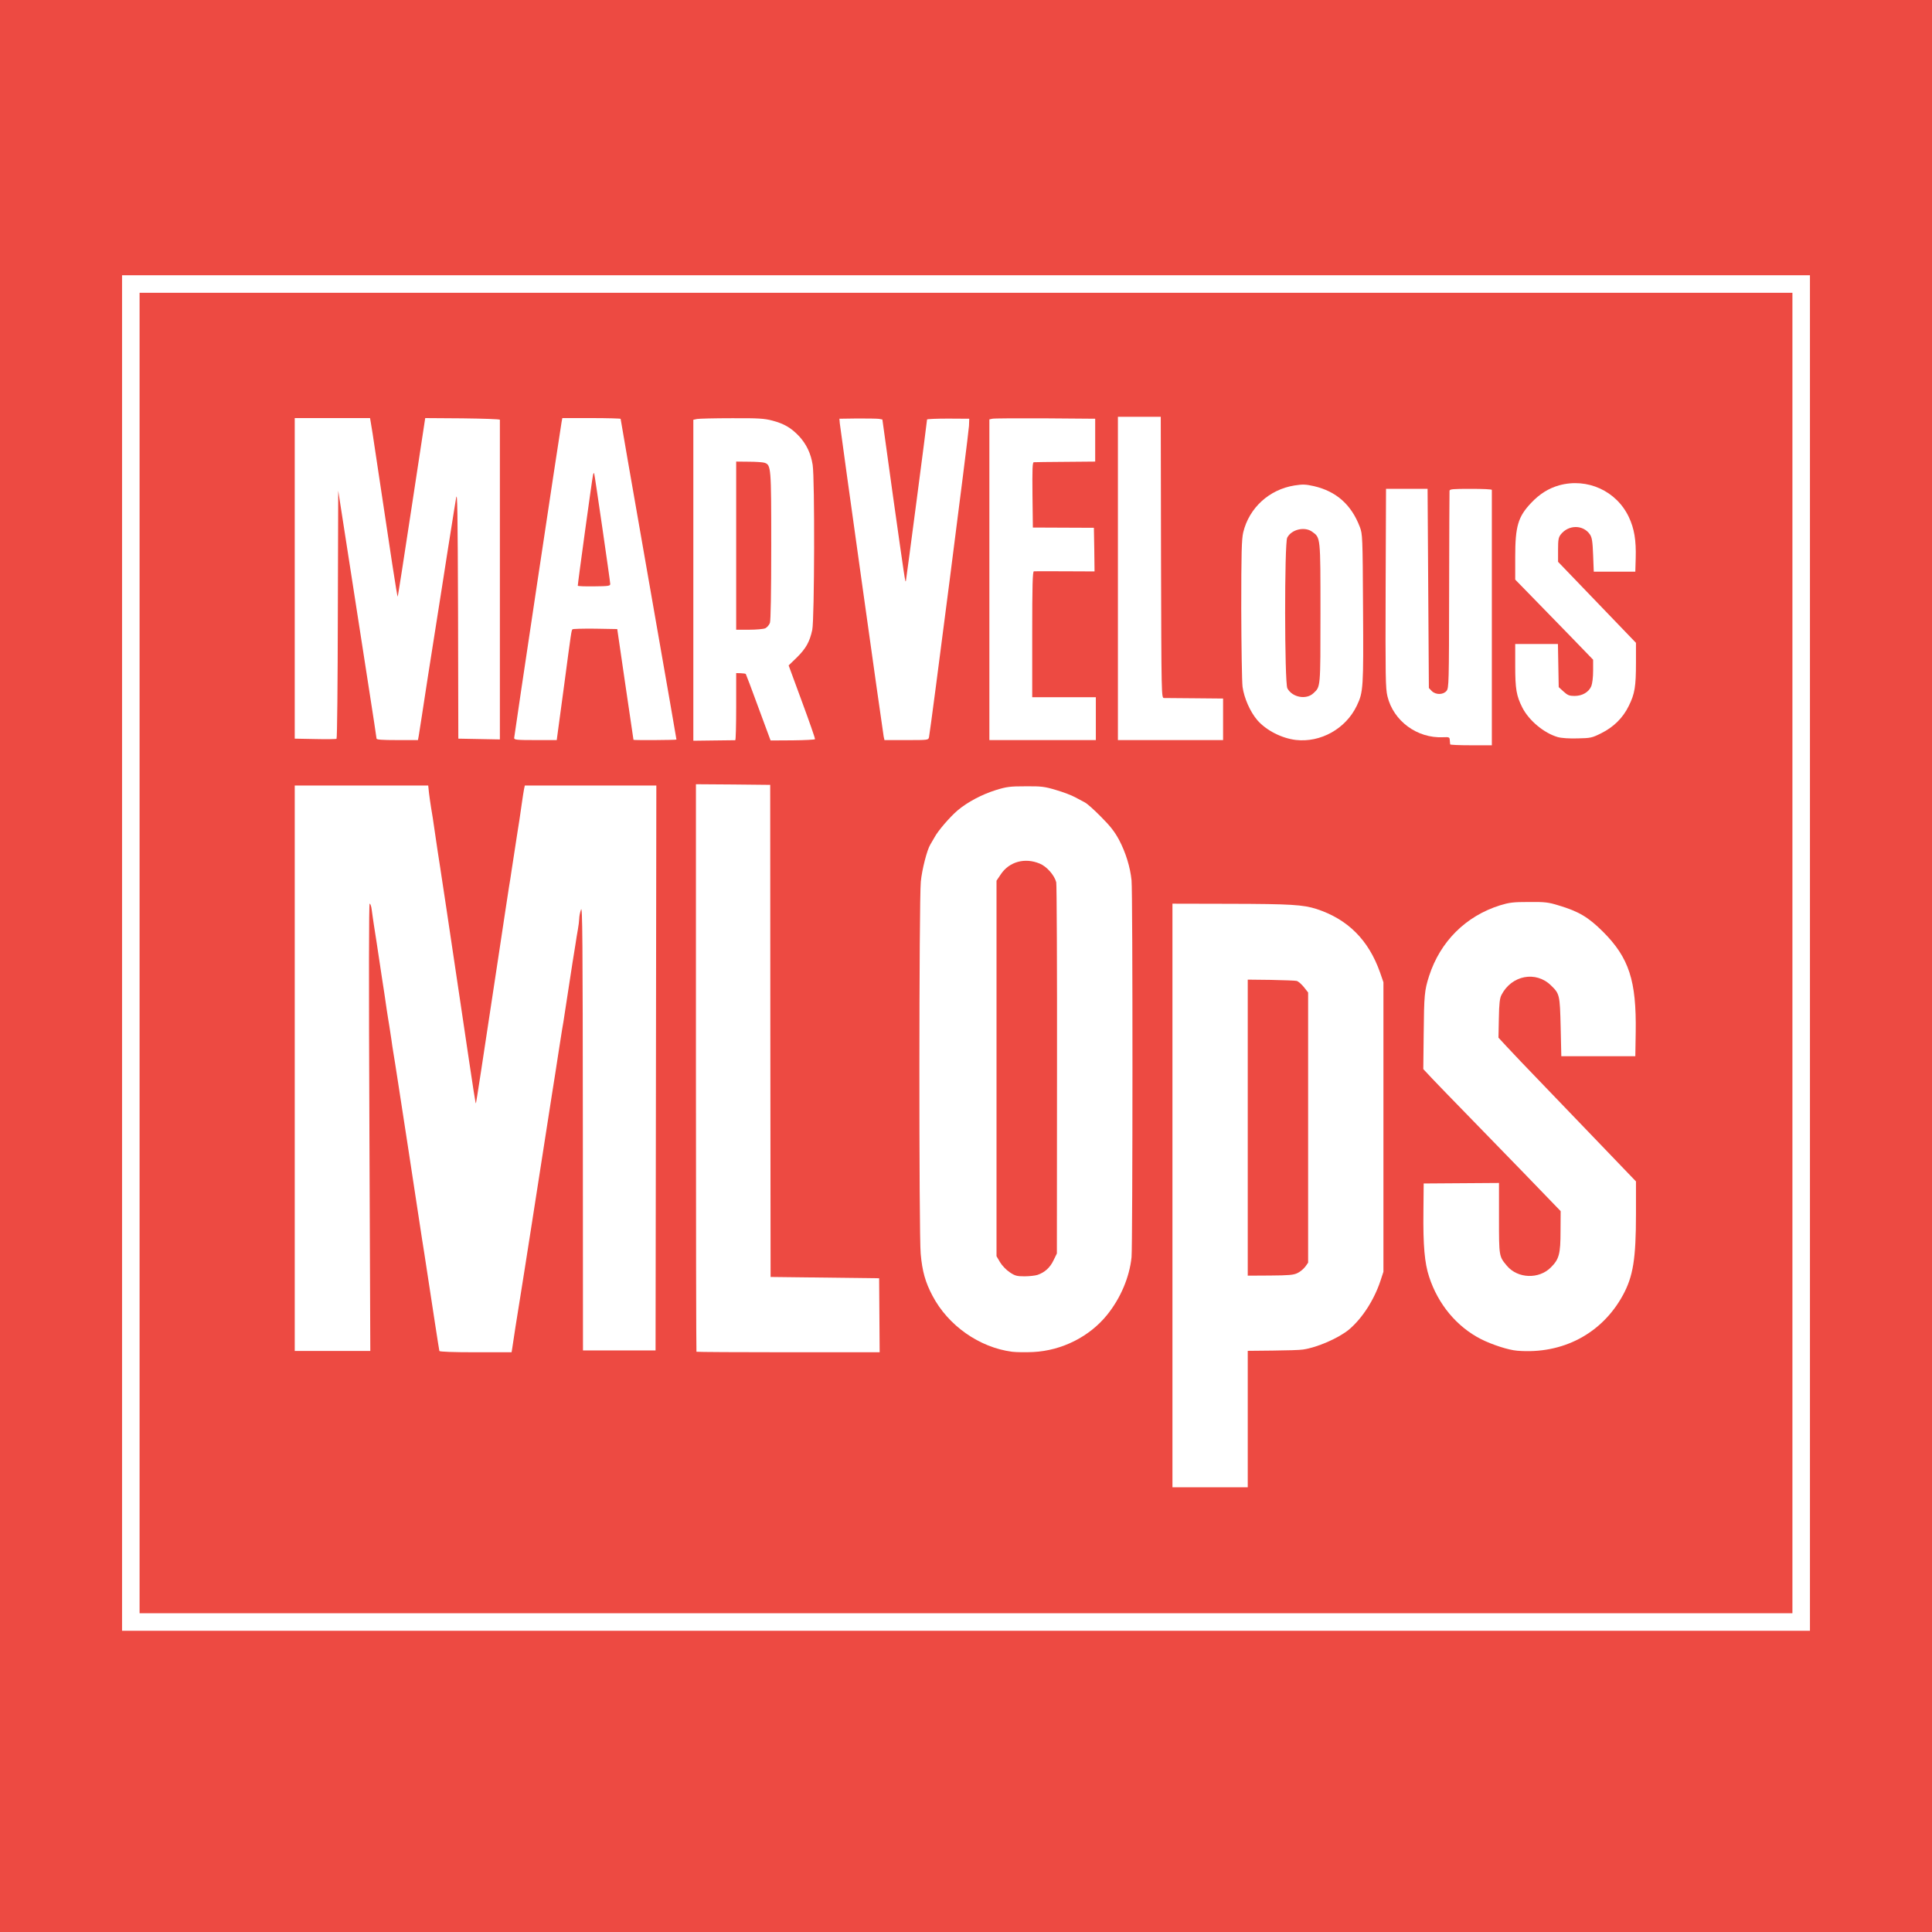
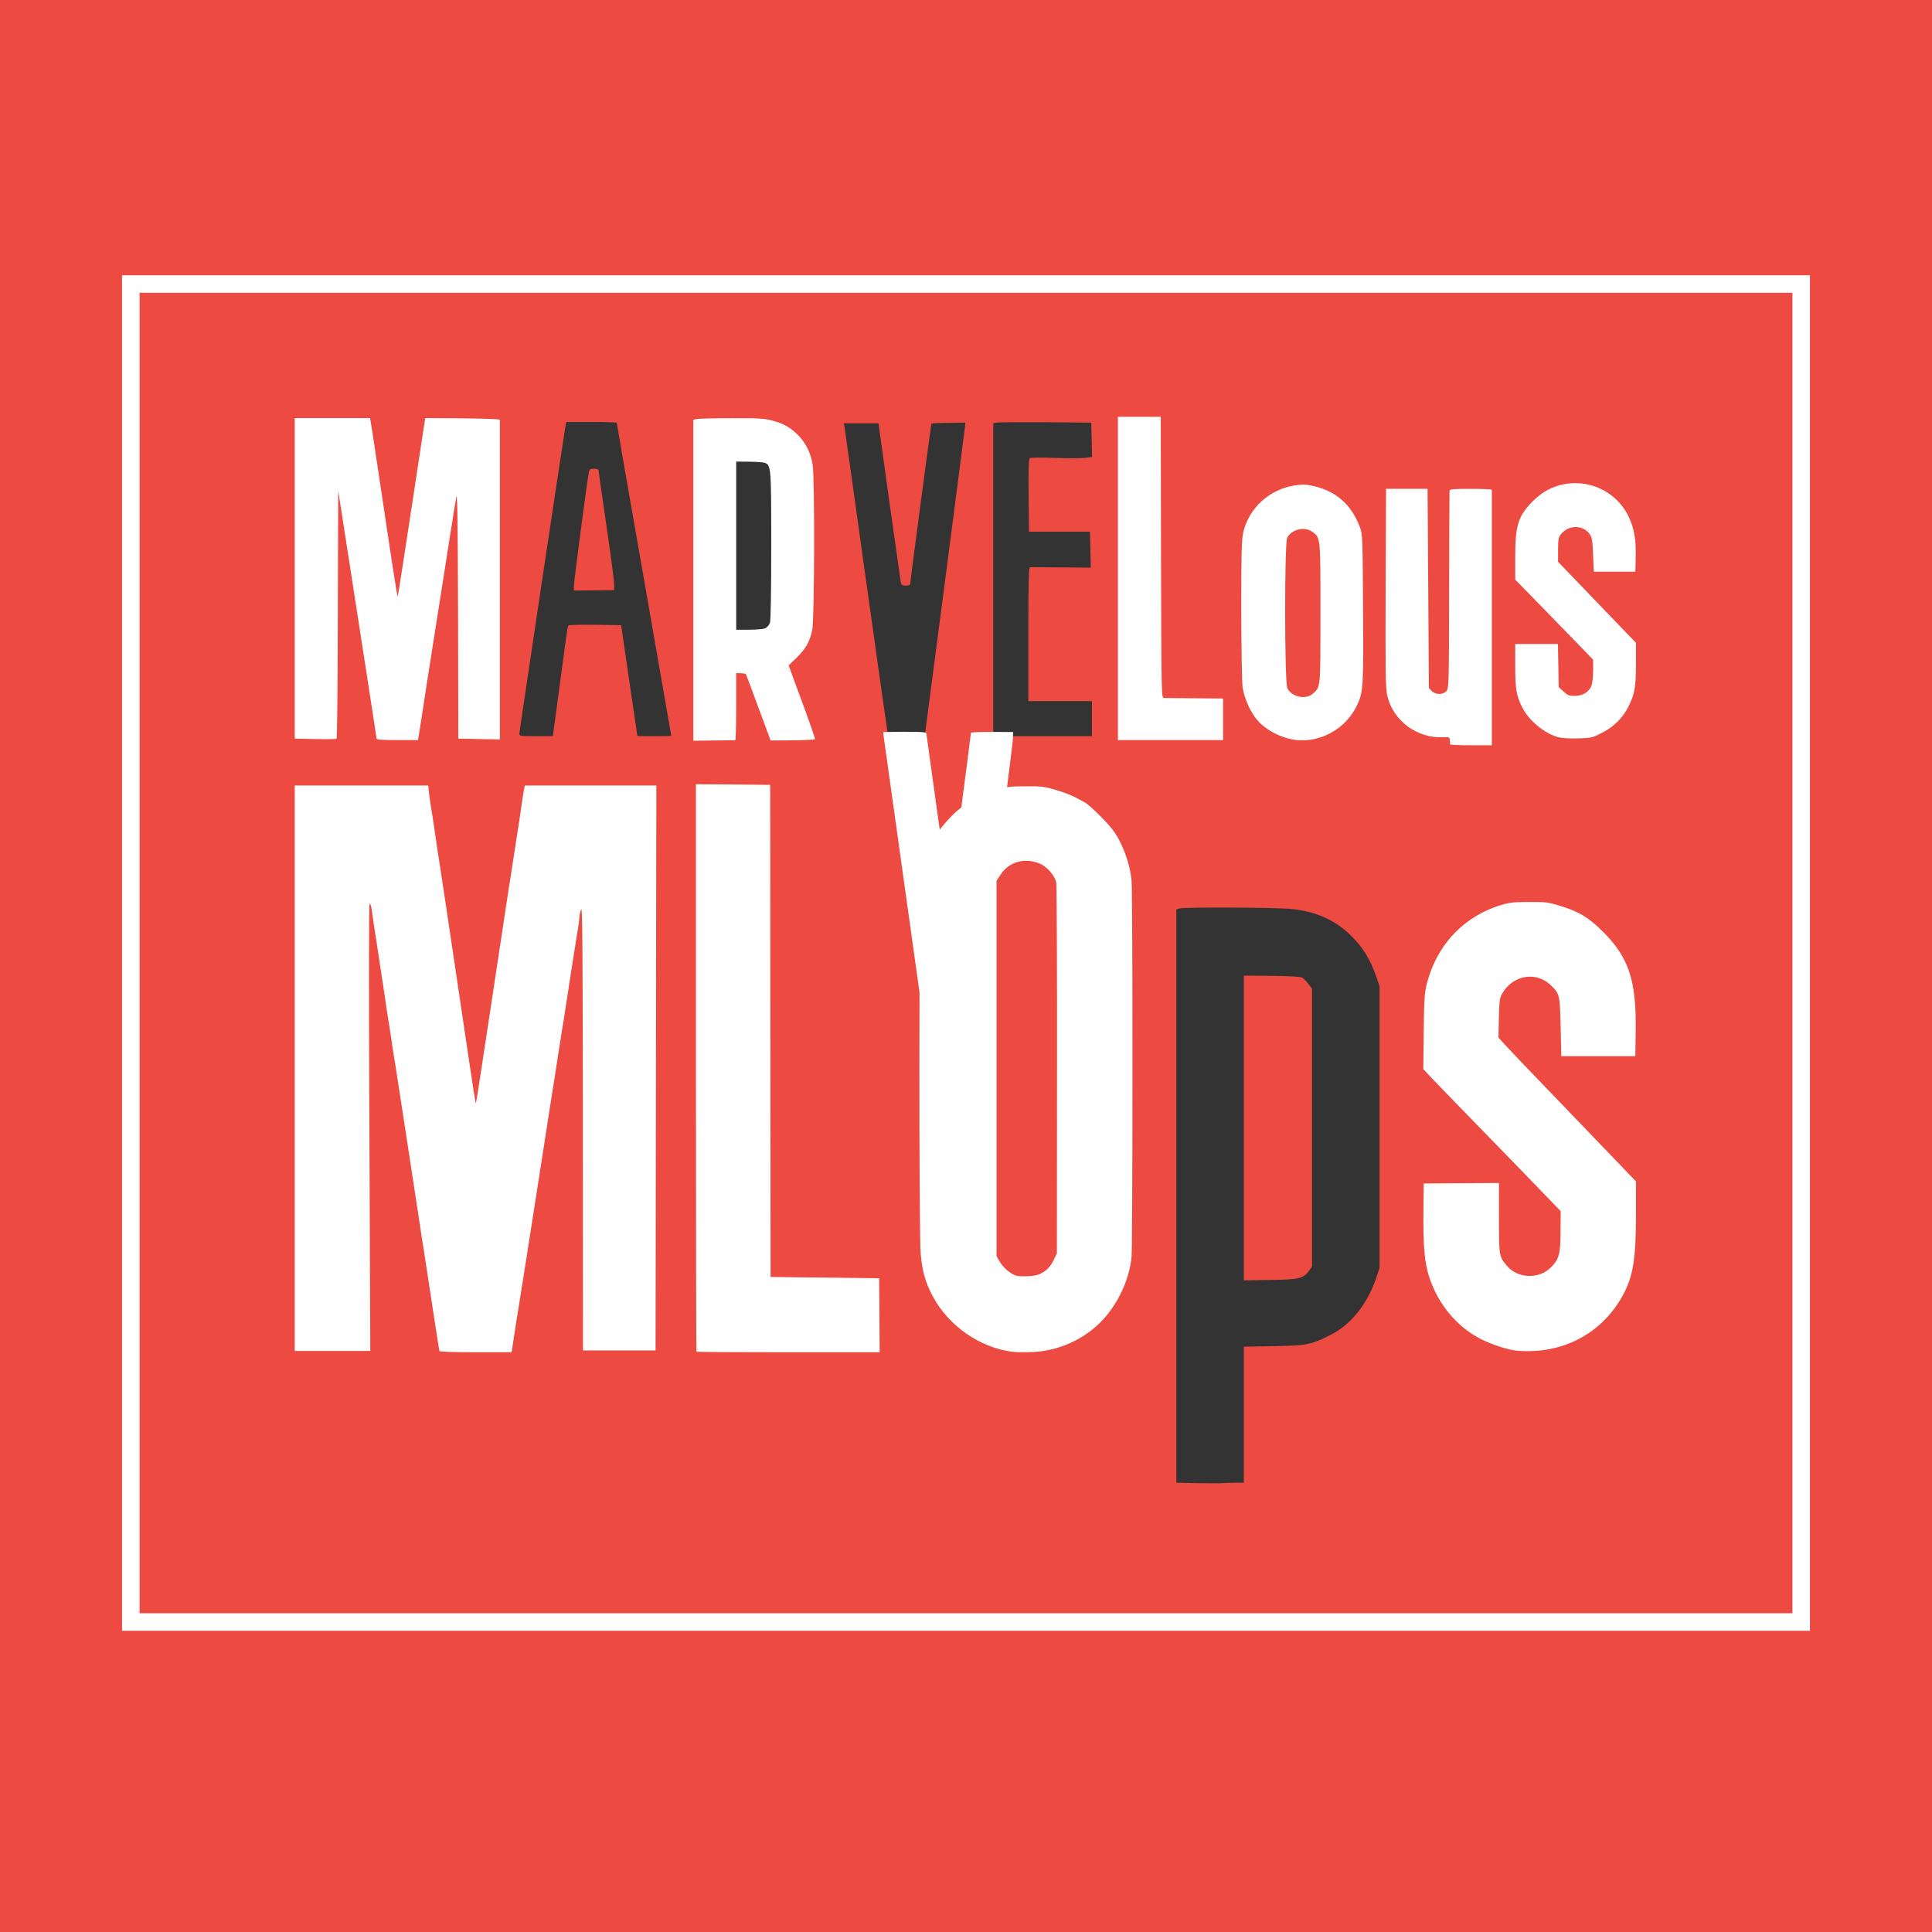
<svg xmlns="http://www.w3.org/2000/svg" version="1.0" width="744px" height="744px" viewBox="0 0 744 744" preserveAspectRatio="xMidYMid meet">
  <rect x="0" y="0" width="744" height="744" fill="#333333" stroke="none" />
  <g fill="#ed4a42">
    <path d="M0 372 l0 -372 372 0 372 0 0 372 0 372 -372 0 -372 0 0 -372z m695.50 -5 l0 -259.50 -323.50 0 -323.50 0 0 259.50 0 259.50 323.50 0 323.50 0 0 -259.50z" />
    <path d="M52.25 367 l0 -255.75 319.75 0 319.75 0 0 255.75 0 255.75 -319.75 0 -319.75 0 0 -255.75z m423.15 204 l3.60 0 0 -26.20 0 -26.20 11.65 -0.20 c12.80 -0.25 14.20 -0.55 21.85 -4.40 7.85 -3.95 14.20 -12 17.60 -22.25 l1.15 -3.50 0 -54.25 0 -54.25 -1.30 -3.75 c-2.25 -6.45 -4.85 -10.75 -9.20 -15.20 -6.30 -6.45 -13.95 -9.90 -24 -10.80 -6.05 -0.55 -39.70 -0.70 -42.20 -0.20 l-1.55 0.35 0 110.40 0 110.45 8.40 0.15 c4.60 0.05 8.80 0.10 9.35 0 0.55 -0.05 2.65 -0.15 4.65 -0.15z m-70.15 -53.35 c13.70 -4.30 23.05 -13.65 27.65 -27.70 l1.35 -4.20 0 -74.25 0 -74.25 -1.35 -4.15 c-2.40 -7.30 -5.10 -11.75 -10.40 -17.05 -2.60 -2.65 -5.75 -5.30 -7 -5.95 -1.25 -0.65 -3.05 -1.60 -4 -2.10 -0.95 -0.55 -3.75 -1.55 -6.25 -2.30 -6.50 -2 -13.60 -1.95 -20.25 0.05 -5.30 1.65 -10.85 4.60 -14.70 7.80 -3 2.55 -7.65 7.95 -8.95 10.45 -0.55 0.95 -1.25 2.20 -1.60 2.75 -0.35 0.55 -1.20 3 -1.95 5.45 -2.05 6.70 -2.25 13.85 -2.25 80.05 0 63.10 0.20 72.25 2 78 3.15 10.30 10.90 19.65 20.15 24.30 9.70 4.95 18.55 5.95 27.55 3.10z m-209.55 0.25 c0.15 -0.65 0.70 -4.30 1.30 -8.15 0.55 -3.85 1.40 -9 1.80 -11.50 0.40 -2.45 1.20 -7.40 1.75 -11 0.55 -3.55 1.20 -7.75 1.45 -9.25 0.25 -1.50 0.90 -5.65 1.45 -9.25 1.10 -7.20 5.25 -33.75 7.55 -48.50 0.85 -5.20 1.95 -12.40 2.50 -16 0.55 -3.55 1.20 -7.75 1.45 -9.25 0.30 -1.50 0.75 -4.45 1.05 -6.50 0.30 -2.05 0.75 -5 1 -6.50 0.25 -1.50 0.70 -4.45 1 -6.50 0.30 -2.05 0.75 -5 1 -6.50 0.65 -3.90 1.40 -8.65 2 -13 0.30 -2.05 0.80 -4.95 1.05 -6.35 0.50 -2.60 0.55 -2.65 2.25 -2.65 l1.70 0 0 85.75 0 85.75 12.50 0 12.50 0 0 -107.25 0 -107.25 -23.70 0 -23.70 0 -0.30 1.40 c-0.15 0.75 -0.50 3.05 -0.80 5.10 -0.30 2.05 -0.75 5.15 -1 6.90 -0.30 1.70 -0.70 4.55 -1 6.35 -0.25 1.80 -0.70 4.70 -1 6.50 -0.25 1.80 -0.70 4.70 -1 6.50 -0.25 1.80 -0.70 4.65 -1 6.40 -0.25 1.70 -2.10 13.55 -4 26.35 -1.95 12.80 -4.65 30.60 -6 39.60 -1.40 8.95 -2.50 16.55 -2.50 16.85 0 0.30 -0.75 0.55 -1.70 0.55 l-1.65 0 -0.60 -3.60 c-0.30 -2 -2.70 -18.05 -5.30 -35.65 -5.40 -36.30 -6.40 -42.95 -7.75 -51.75 -0.55 -3.45 -1.45 -9.40 -2 -13.25 -0.55 -3.85 -1.20 -8.25 -1.50 -9.75 -0.25 -1.50 -0.60 -4.05 -0.80 -5.60 l-0.30 -2.90 -24.20 0 -24.20 0 0 107.25 0 107.25 13.05 0 13.05 0 -0.35 -86 -0.40 -86 2 0 2 0 0.30 2.40 c0.15 1.30 0.55 3.80 0.80 5.60 0.80 5.15 1.50 9.50 2 13 0.25 1.80 0.75 4.95 1.05 7 0.75 4.85 1.40 8.95 1.95 13 0.30 1.80 0.70 4.60 1 6.25 0.25 1.65 0.60 4 0.80 5.25 0.15 1.25 0.50 3.50 0.75 5 0.30 1.50 2.75 17.60 5.55 35.75 2.75 18.15 5.20 34.25 5.45 35.75 0.25 1.50 0.65 4.35 0.95 6.25 0.30 1.95 1 6.20 1.50 9.50 0.50 3.30 1.65 10.90 2.60 16.90 l1.65 10.85 12.40 0 12.40 0 0.20 -1.10z m141.30 -11.65 l0 -12.75 -20.85 -0.10 -20.90 -0.15 -0.15 -94.85 -0.10 -94.90 -12.75 0 -12.75 0 0 107.75 0 107.75 33.75 0 33.75 0 0 -12.75z m262 10.90 c10.55 -3.10 19.10 -10.05 24.50 -19.95 3.85 -7.05 5 -14 5 -29.75 l0 -11 -12.10 -12.60 c-6.70 -6.95 -17.20 -17.90 -23.40 -24.35 -6.25 -6.45 -12.75 -13.30 -14.50 -15.20 l-3.15 -3.45 0.25 -8.80 c0.30 -9.55 0.50 -10.40 3.45 -13.75 2.05 -2.35 6.05 -3.80 10.35 -3.75 4 0 7.05 1.15 9.40 3.45 3.30 3.20 3.40 3.60 3.60 15.85 l0.15 11.05 10.50 0.20 c5.75 0.05 11.60 0.05 12.95 0 l2.50 -0.20 0 -7.90 c0 -18.30 -3 -27 -12.70 -36.70 -5.70 -5.65 -9.30 -7.80 -17.15 -10.15 -6.15 -1.85 -13.55 -1.85 -19.55 0.05 -13.05 4 -22.50 13.35 -27.35 27.10 -1.40 3.95 -1.40 4 -1.60 18.70 l-0.20 14.75 12.35 12.75 c6.85 7 18.65 19.20 26.30 27.05 l13.90 14.35 -0.05 9.15 c0 10.50 -0.45 12.20 -3.70 15.50 -2.60 2.65 -5.80 3.65 -10.70 3.35 -4.35 -0.25 -7.20 -1.45 -9.25 -3.95 -3 -3.50 -3 -3.60 -3.20 -18.05 l-0.20 -13.35 -1.60 -0.30 c-2.05 -0.40 -23.10 -0.10 -23.55 0.35 -0.40 0.40 -0.45 23.05 0 26.20 0.20 1.35 0.90 4.20 1.60 6.40 4.30 13.30 13.75 22.65 27.40 27 6.45 2.05 12.65 2.05 19.75 -0.05z m-26 -279.65 l0 -48 -6.45 0 -6.40 0 -0.35 1.55 c-0.15 0.85 -0.30 18.15 -0.30 38.45 0 42.90 0.50 39.25 -5.20 39.25 -2.75 0 -3.45 -0.20 -4.40 -1.15 l-1.15 -1.15 -0.15 -38.20 c-0.10 -35.85 -0.15 -38.25 -1 -38.30 -1.55 -0.10 -8.30 -0.10 -10.45 -0.05 l-2.15 0.10 0 36.90 c0 34.60 0.05 37.10 0.95 40.25 1.50 5.40 4.80 9.55 10.05 12.70 2.85 1.70 5.50 2.35 9.75 2.35 l4 0.05 0.15 1.65 0.15 1.60 6.50 0 6.45 0 0 -48z m-413.25 44.40 c0.15 -0.90 1.75 -11.10 3.50 -22.65 1.80 -11.55 4.30 -27.40 5.55 -35.25 2 -12.70 3.65 -23.25 5.25 -33.60 l0.55 -3.40 1.70 0 1.70 0 0 48 0 48 6.50 0 6.50 0 0 -60.25 0 -60.25 -12.90 0 -12.85 0 -5.25 34.50 -5.20 34.50 -1.60 0 c-1.90 0 -1.60 1.15 -3.65 -12.75 -0.85 -5.50 -2.10 -13.70 -2.75 -18.25 -0.70 -4.55 -2.15 -14.45 -3.30 -22 -1.10 -7.55 -2.15 -14.25 -2.30 -14.85 l-0.20 -1.15 -13 0 -13 0 0 60.25 0 60.25 6.75 0 6.75 0 0 -47.75 0 -47.75 1.65 0 1.60 0 4.45 28.65 c2.45 15.70 5.75 37.05 7.35 47.35 1.60 10.30 2.95 19.05 2.95 19.40 0 0.45 1.65 0.60 6.50 0.60 l6.45 0 0.30 -1.60z m53.70 -2.50 c0.30 -2.30 1.35 -10.10 2.35 -17.40 2.70 -20.35 2.75 -20.70 3.15 -21.15 0.20 -0.20 4.85 -0.30 10.30 -0.25 l9.95 0.15 3.10 21.25 c1.75 11.70 3.15 21.30 3.15 21.40 0.05 0.15 13.05 0.15 13.05 -0.05 0 -0.10 -4.60 -26.40 -10 -57.35 -7.25 -41.30 -11 -62.95 -11 -63.20 0 -0.15 -4.40 -0.30 -9.75 -0.30 l-9.70 0 -0.30 1.65 c-0.85 4.90 -17.75 117.55 -17.75 118.40 0 0.90 0.40 0.95 6.45 0.95 l6.45 0 0.55 -4.10z m68.55 -8.90 l0 -13 2.90 0 c1.55 0 3.10 0.20 3.40 0.40 0.30 0.20 2.65 6.05 5.20 13 l4.65 12.60 6.65 0 c3.70 0 6.70 -0.10 6.70 -0.20 0 -0.15 -2.15 -6.05 -4.75 -13.20 -2.60 -7.10 -4.75 -13.45 -4.75 -14.05 0 -0.65 1.20 -2.25 3.20 -4.20 6.70 -6.55 6.80 -7.15 6.80 -41.10 0 -16.40 -0.20 -28.30 -0.55 -30.25 -0.70 -4.40 -2.40 -7.95 -5.25 -11.05 -5.20 -5.50 -9.85 -6.95 -22.75 -6.95 -4.85 0 -10.20 0.15 -11.90 0.30 l-3.05 0.35 0 60.15 0 60.20 6.75 0 6.75 0 0 -13z m74.25 11.90 c0.20 -1.10 15.15 -115.90 15.40 -118.40 l0.10 -1.25 -6.40 0.10 c-3.55 0 -6.50 0.15 -6.65 0.25 -0.15 0.20 -8.20 60.80 -8.20 61.95 0 0.25 -0.75 0.45 -1.70 0.45 -1.50 0 -1.70 -0.15 -1.95 -1.60 -0.15 -0.90 -2.15 -15 -4.45 -31.25 l-4.10 -29.65 -6.70 0 -6.65 0 0.30 1.65 c0.15 0.85 3.85 27.35 8.25 58.85 4.40 31.50 8.15 57.85 8.30 58.65 l0.30 1.35 6.95 0 c6.80 0 6.95 0 7.20 -1.10z m64.25 -5.65 l0 -6.75 -12.25 0 -12.25 0 0 -25.75 c0 -20.25 0.15 -25.75 0.65 -25.80 0.30 -0.05 5.75 0 12 0.05 l11.40 0.10 -0.15 -6.90 -0.15 -6.95 -11.75 0 -11.75 0 -0.15 -13.95 c-0.10 -10.85 0.05 -14.05 0.50 -14.40 0.35 -0.20 4.80 -0.25 9.90 -0.05 5.10 0.15 10.35 0.15 11.65 -0.05 l2.40 -0.35 -0.15 -6.60 -0.15 -6.60 -17.75 -0.15 c-9.75 -0.05 -18.25 0 -18.85 0.15 l-1.15 0.25 0 60.25 0 60.25 19 0 19 0 0 -6.75z m49 0.25 l0 -6.50 -11.85 -0.10 -11.90 -0.15 -0.15 -54.10 -0.10 -54.15 -6.75 0 -6.75 0 0 60.75 0 60.75 18.75 0 18.75 0 0 -6.50z m37.20 5.50 c6.80 -2.30 11.45 -6.35 14.30 -12.25 2.50 -5.25 2.60 -6.80 2.40 -36 -0.20 -26.15 -0.20 -27.10 -1.25 -29.85 -1.60 -4.25 -3.40 -7 -6.35 -9.80 -3.15 -3 -6.50 -4.80 -10.85 -5.80 -2.80 -0.65 -3.65 -0.65 -6.65 0 -8.80 1.85 -15.95 8.85 -18.05 17.75 -0.60 2.65 -0.75 7.60 -0.75 27.95 0.05 13.60 0.25 26.45 0.50 28.50 0.95 7.20 5.80 14.60 11.55 17.50 6.05 3.10 10.35 3.65 15.15 2z m108.45 -1.65 c4.70 -2.35 8.35 -5.95 10.60 -10.55 2.20 -4.50 2.75 -7.45 2.75 -15.10 l0 -6.15 -15 -15.60 -15 -15.60 0 -6.20 0 -6.25 1.65 -1.65 c4.05 -4.05 11.80 -3.25 14 1.40 0.65 1.30 0.85 3.15 0.85 7.55 l0 5.80 6.75 0 6.75 0 0 -3.85 c0 -5.75 -0.85 -9.95 -2.75 -14.05 -3.05 -6.50 -9.25 -11.25 -16.45 -12.70 -5.85 -1.15 -13.10 1.80 -18.40 7.45 -4.65 5 -5.90 9.10 -5.90 19.10 l0 7.25 6.15 6.30 c3.35 3.45 10.10 10.35 15 15.40 l8.85 9.15 0 5.75 c0 9.25 -1.50 11.20 -8.65 11.20 -3.70 0 -3.95 -0.05 -5.75 -1.70 l-1.85 -1.70 -0.15 -8.30 -0.15 -8.30 -6.75 0 -6.70 0 0 6.90 c0 7.35 0.55 10.25 2.75 14.60 2.55 5 8.40 9.85 13.65 11.35 1.35 0.35 4 0.55 6.20 0.50 3.25 -0.15 4.45 -0.50 7.55 -2z" />
    <path d="M479 434.40 l0 -58.70 10.70 0.10 c6.30 0.05 11.10 0.30 11.65 0.65 0.55 0.25 1.65 1.35 2.45 2.40 l1.45 1.90 0 53.50 0 53.50 -1.10 1.55 c-2.20 3.05 -3.75 3.45 -15 3.60 l-10.15 0.15 0 -58.65z" />
    <path d="M387.35 491.45 c-1.35 -0.90 -2.95 -2.55 -3.75 -3.90 l-1.35 -2.30 0 -73.80 0 -73.80 1.75 -2.60 c2.55 -3.75 5.40 -5.05 11.05 -5.05 5.70 0 8.60 1.15 11.10 4.45 1.35 1.75 1.90 3.10 2.25 5.30 0.25 1.65 0.35 34.45 0.30 73.65 l-0.10 70.65 -1.35 2.75 c-2.35 4.75 -5.30 6.20 -12.75 6.20 -4.55 0 -4.95 -0.10 -7.15 -1.55z" />
    <path d="M221 225.60 c0 -1.60 5.15 -40.90 5.80 -43.95 0.20 -0.95 0.55 -1.15 1.95 -1.15 1.10 0 1.75 0.25 1.75 0.65 0 0.35 1.35 9.80 3 21 1.65 11.25 3 21.45 3 22.75 l0 2.35 -7.75 0.10 -7.75 0.05 0 -1.80z" />
-     <path d="M282 210 l0 -34 5.65 0.05 c3.05 0 6.45 0.25 7.50 0.50 3.40 0.90 3.35 0.20 3.35 33.60 0 19.45 -0.20 30.20 -0.50 31.20 -0.80 2.25 -2.30 2.65 -9.50 2.65 l-6.50 0 0 -34z" />
    <path d="M496.65 269.05 c-3.25 -2.05 -3.15 -1 -3.15 -33.05 0 -31.65 -0.05 -30.85 2.85 -32.80 2.10 -1.40 8.55 -1.35 10.50 0.10 3.25 2.35 3.15 1.50 3.15 32.85 0 30.75 0.10 29.70 -2.75 32.35 -1.15 1.05 -1.90 1.25 -5.15 1.40 -3.15 0.10 -4.15 -0.05 -5.45 -0.85z" />
  </g>
  <g fill="#ffffff">
    <path d="M47 367 l0 -261 325 0 325 0 0 261 0 261 -325 0 -325 0 0 -261z m643.25 0 l0 -254.25 -318.25 0 -318.25 0 0 254.25 0 254.25 318.25 0 318.25 0 0 -254.25z" />
-     <path d="M451.50 460.40 l0 -112.40 22.15 0.05 c23.45 0.05 28.15 0.35 33.35 2 12.05 3.95 20.05 11.95 24.45 24.45 l1.30 3.75 0 55.75 0 55.75 -1.15 3.50 c-2.45 7.35 -6.95 14.35 -12.05 18.70 -3.95 3.30 -12.35 7 -17.80 7.75 -1.10 0.20 -6.35 0.35 -11.60 0.40 l-9.65 0.10 0 26.30 0 26.25 -14.50 0 -14.50 0 0 -112.35z m48.15 29.85 c1.05 -0.50 2.35 -1.60 3 -2.45 l1.10 -1.55 0 -52 0 -52.05 -1.65 -2.10 c-0.95 -1.15 -2.15 -2.20 -2.75 -2.35 -0.60 -0.15 -5.10 -0.30 -10 -0.40 l-8.85 -0.10 0 57 0 57 8.65 -0.05 c7.15 -0.05 9 -0.20 10.50 -0.95z" />
    <path d="M169.20 520.25 c-0.05 -0.25 -0.85 -5.10 -1.70 -10.75 -1.40 -9.15 -2.55 -16.60 -4.05 -26.50 -0.30 -1.80 -0.70 -4.50 -0.95 -6 -0.25 -1.50 -2.70 -17.60 -5.45 -35.75 -2.80 -18.15 -5.25 -34.25 -5.55 -35.75 -0.25 -1.50 -0.60 -3.75 -0.75 -5 -0.20 -1.25 -0.55 -3.60 -0.80 -5.25 -0.30 -1.65 -0.70 -4.45 -1 -6.25 -0.55 -4.05 -1.20 -8.15 -1.95 -13 -0.30 -2.05 -0.80 -5.20 -1.05 -7 -0.50 -3.50 -1.20 -7.85 -2 -13 -0.25 -1.80 -0.65 -4.30 -0.80 -5.60 -0.15 -1.35 -0.50 -2.40 -0.80 -2.40 -0.30 0 -0.35 28.65 -0.10 86.15 l0.35 86.10 -14.55 0 -14.55 0 0 -108.85 0 -108.90 25.70 0 25.70 0 0.30 2.90 c0.20 1.55 0.55 4.10 0.80 5.60 0.30 1.50 0.95 5.90 1.50 9.75 0.55 3.85 1.45 9.80 2 13.25 1.35 8.80 2.35 15.45 7.75 51.75 5.85 39.45 5.90 39.60 6.05 39 0.15 -0.50 2 -12.30 8.70 -56.75 1.90 -12.80 3.75 -24.65 4 -26.40 0.30 -1.70 0.75 -4.55 1 -6.35 0.30 -1.80 0.75 -4.70 1 -6.50 0.30 -1.80 0.75 -4.70 1 -6.50 0.30 -1.80 0.70 -4.65 1 -6.35 0.25 -1.75 0.70 -4.85 1 -6.90 0.30 -2.05 0.65 -4.35 0.80 -5.10 l0.30 -1.40 25.30 0 25.35 0 -0.15 108.75 -0.15 108.80 -13.95 0 -14 0 -0.05 -85.90 c-0.05 -72 -0.15 -85.60 -0.70 -83.90 -0.40 1.10 -0.70 2.70 -0.70 3.60 -0.05 0.90 -0.25 2.70 -0.50 4 -0.25 1.30 -0.70 4.10 -1 6.15 -0.35 2.05 -0.80 5 -1.05 6.50 -0.25 1.50 -0.70 4.45 -1 6.50 -0.30 2.05 -0.75 5 -1 6.50 -0.25 1.50 -0.70 4.45 -1 6.50 -0.30 2.05 -0.75 5 -1.05 6.50 -0.25 1.50 -0.90 5.70 -1.45 9.25 -0.55 3.60 -1.65 10.80 -2.50 16 -2.30 14.75 -6.45 41.30 -7.55 48.50 -0.55 3.60 -1.20 7.75 -1.45 9.25 -0.25 1.50 -0.90 5.70 -1.45 9.25 -0.55 3.60 -1.35 8.55 -1.75 11 -0.40 2.50 -1.20 7.55 -1.80 11.25 -0.55 3.70 -1.10 7.45 -1.25 8.25 l-0.25 1.50 -13.80 0 c-8.85 0 -13.90 -0.20 -14 -0.50z" />
    <path d="M268.20 520.55 c-0.10 -0.10 -0.20 -49.35 -0.20 -109.40 l0 -109.15 14.30 0.10 14.30 0.15 0.05 94.75 0.10 94.75 20.90 0.25 20.90 0.25 0.10 14.25 0.10 14.25 -35.15 0 c-19.35 0 -35.25 -0.10 -35.40 -0.20z" />
    <path d="M389.75 520.55 c-12.60 -1.65 -24.60 -10.05 -30.65 -21.55 -2.75 -5.20 -3.95 -9.40 -4.55 -16.20 -0.70 -7.30 -0.65 -136.40 0.05 -143.30 0.45 -4.65 2.40 -12.25 3.65 -14.25 0.35 -0.55 1.05 -1.80 1.60 -2.75 1.30 -2.50 5.95 -7.90 8.95 -10.45 3.80 -3.20 9.40 -6.15 14.70 -7.80 4.20 -1.30 5.50 -1.45 11.50 -1.45 6.05 -0.05 7.25 0.10 11.75 1.45 2.75 0.80 6 2.05 7.25 2.75 1.25 0.70 2.95 1.60 3.75 2 0.85 0.40 3.65 2.90 6.25 5.55 3.60 3.60 5.25 5.75 6.90 8.80 2.60 4.90 4.35 10.60 4.85 15.65 0.50 4.80 0.45 140.35 0 145.15 -0.80 7.70 -4.20 15.75 -9.45 22.25 -6.75 8.35 -17.40 13.70 -28.35 14.25 -2.85 0.15 -6.55 0.10 -8.20 -0.10z m9.80 -29.60 c2.75 -0.95 4.80 -2.75 6.15 -5.60 l1.30 -2.65 0.05 -70.75 c0.05 -38.90 -0.10 -71.35 -0.30 -72.20 -0.70 -2.70 -3.65 -6.10 -6.40 -7.20 -5.65 -2.35 -11.60 -0.75 -14.85 4 l-1.75 2.60 0 72.30 0 72.30 1.35 2.30 c0.80 1.35 2.40 3 3.75 3.90 2 1.35 2.75 1.55 5.65 1.55 1.85 0 4.10 -0.25 5.05 -0.55z" />
    <path d="M584.25 520.15 c-3.30 -0.25 -9.65 -2.30 -14 -4.50 -9.25 -4.75 -16.45 -13.35 -19.90 -23.95 -1.75 -5.25 -2.35 -12.10 -2.20 -25.20 l0.10 -10.75 14.50 -0.10 14.50 -0.10 0 13.60 c0 14.80 0 14.65 3.05 18.30 4.15 4.95 12.35 5.25 16.95 0.60 3.15 -3.15 3.70 -5.15 3.70 -14 l0.05 -7.65 -14.10 -14.60 c-7.75 -8 -17.95 -18.50 -22.65 -23.30 -4.70 -4.80 -10.25 -10.55 -12.35 -12.75 l-3.80 -4.05 0.15 -13.45 c0.15 -15.10 0.30 -16.85 2.10 -22.45 4.30 -13.25 14.10 -23 27.25 -27.15 3.60 -1.10 5.05 -1.30 11.15 -1.30 6.20 -0.05 7.50 0.10 11.40 1.30 7.85 2.35 11.45 4.50 17.15 10.15 10.05 10.05 12.90 18.85 12.60 38.70 l-0.15 9.25 -14.25 0 -14.25 0 -0.25 -11.25 c-0.30 -12.40 -0.40 -12.80 -3.70 -16 -5.85 -5.75 -15.20 -3.95 -19.10 3.65 -0.65 1.25 -0.90 3.25 -1 9 l-0.15 7.45 3.05 3.30 c1.70 1.85 8.15 8.65 14.40 15.10 6.20 6.45 16.70 17.40 23.40 24.35 l12.10 12.60 0 12.50 c0 17.35 -1.10 24.05 -5 31.25 -8.10 14.90 -23.30 22.90 -40.75 21.45z" />
    <path d="M558.45 286.65 c-0.05 -0.25 -0.10 -0.95 -0.15 -1.60 -0.05 -1.15 -0.20 -1.25 -2.55 -1.15 -10 0.50 -19.15 -6.25 -21.45 -15.75 -0.75 -3.05 -0.80 -7.50 -0.70 -41.65 l0.15 -38.25 8 0 8 0 0.25 38.35 0.25 38.35 1.10 1.15 c1.55 1.55 4.45 1.50 5.70 -0.05 0.90 -1.10 0.95 -2.80 1 -38.75 0.05 -20.65 0.10 -37.90 0.15 -38.30 0.05 -0.65 1.30 -0.75 8.20 -0.75 4.45 0 8.10 0.15 8.10 0.40 0 0.20 0 22.40 0 49.35 l0 49 -8 0 c-4.40 0 -8.05 -0.15 -8.05 -0.35z" />
    <path d="M267 223.45 l0 -61.80 1.40 -0.30 c0.75 -0.15 6.80 -0.30 13.35 -0.30 10.25 -0.05 12.55 0.10 15.60 0.90 4.60 1.20 7.30 2.80 10.35 6 2.85 3.10 4.55 6.65 5.25 11.05 0.85 5.30 0.70 59.45 -0.15 63.55 -1 4.65 -2.45 7.20 -6 10.70 l-3.10 3 5.15 14 c2.85 7.70 5.10 14.15 5 14.40 -0.05 0.20 -3.95 0.40 -8.60 0.45 l-8.50 0.05 -4.70 -12.70 c-2.55 -7 -4.75 -12.80 -4.85 -12.90 -0.10 -0.15 -1 -0.25 -1.95 -0.30 l-1.75 -0.05 0 12.90 c0 7.10 -0.15 12.90 -0.35 12.95 -0.25 0 -3.95 0.05 -8.30 0.10 l-7.85 0.10 0 -61.80z m27.70 18.50 c0.70 -0.35 1.50 -1.25 1.80 -2.10 0.30 -1 0.50 -11.30 0.50 -29.70 0 -30.40 -0.05 -31.10 -2.60 -31.95 -0.60 -0.20 -3.35 -0.40 -6 -0.40 l-4.90 -0.05 0 32.40 0 32.35 5 0 c2.70 0 5.50 -0.25 6.20 -0.55z" />
    <path d="M499 284.95 c-5.45 -0.65 -11.40 -3.70 -14.80 -7.60 -2.75 -3.20 -5.10 -8.50 -5.70 -12.85 -0.25 -2.05 -0.45 -15.55 -0.50 -30 0 -21.70 0.15 -26.80 0.75 -29.45 2.25 -9.45 10 -16.55 19.75 -18.10 3.20 -0.50 4.30 -0.45 7.45 0.25 8.65 2 14.45 7.15 17.70 15.70 1.05 2.75 1.10 3.60 1.25 31.35 0.20 30.80 0.10 32.25 -2.40 37.50 -4.25 8.90 -13.95 14.30 -23.50 13.20z m6.80 -18 c2.75 -2.60 2.70 -1.75 2.70 -30.80 0 -29.65 0.05 -29 -3.15 -31.35 -2.90 -2.15 -8 -0.95 -9.65 2.25 -1.10 2.15 -1.05 55.80 0.05 58 1.85 3.50 7.25 4.55 10.05 1.90z" />
    <path d="M121.40 284.60 l-7.90 -0.15 0 -61.70 0 -61.75 14.50 0 14.50 0 0.20 1.15 c0.15 0.60 1.20 7.30 2.30 14.85 5.50 36.85 7.90 52.60 8.15 52.80 0.05 0.10 2.50 -15.35 5.35 -34.30 l5.25 -34.50 14.35 0.10 c7.95 0.10 14.40 0.30 14.40 0.55 0 0.20 0 27.95 0 61.75 l0 61.35 -8 -0.15 -8 -0.15 -0.10 -48.10 c-0.15 -39.55 -0.25 -47.50 -0.75 -44.60 -0.35 1.95 -1.15 7.10 -1.85 11.50 -0.70 4.40 -2.30 14.40 -3.50 22.25 -1.25 7.85 -3.75 23.70 -5.55 35.25 -1.75 11.55 -3.35 21.75 -3.50 22.65 l-0.30 1.60 -7.95 0 c-6.05 0 -8 -0.15 -8 -0.60 0 -0.35 -1.35 -9.10 -2.95 -19.40 -1.60 -10.30 -4.90 -31.65 -7.35 -47.40 l-4.45 -28.65 -0.15 47.65 c-0.05 26.20 -0.25 47.75 -0.50 47.90 -0.20 0.15 -3.90 0.20 -8.20 0.10z" />
-     <path d="M198 284.20 c0 -0.70 17.50 -117.35 18.25 -121.60 l0.30 -1.60 11.20 0 c6.20 0 11.25 0.15 11.25 0.30 0 0.25 3.60 20.90 11 63.20 7.45 42.65 10.50 60.05 10.50 60.30 0 0.20 -16.45 0.30 -16.55 0.10 0 -0.10 -1.40 -9.70 -3.15 -21.40 l-3.10 -21.25 -8.45 -0.15 c-4.65 -0.05 -8.60 0.05 -8.80 0.25 -0.40 0.45 -0.45 0.80 -3.15 21.15 -1 7.30 -2.05 15.10 -2.35 17.40 l-0.55 4.10 -8.20 0 c-7.20 0 -8.20 -0.10 -8.20 -0.80z m37 -59.30 c0 -0.95 -5.95 -41.90 -6.20 -42.65 -0.10 -0.25 -0.30 0.05 -0.45 0.75 -0.30 1.20 -5.90 41.95 -5.85 42.55 0 0.20 2.80 0.30 6.25 0.25 5.50 -0.05 6.25 -0.15 6.25 -0.90z" />
-     <path d="M340.30 283.65 c-0.35 -1.65 -16.65 -118.10 -16.90 -120.65 l-0.15 -1.75 7 -0.10 c3.85 0 7.55 0.05 8.25 0.15 l1.30 0.25 4.10 29.60 c4.60 32.55 4.70 33.30 4.95 32.60 0.15 -0.50 8.15 -61.45 8.15 -62.20 0 -0.20 3.65 -0.35 8.15 -0.35 l8.10 0.05 -0.10 2.75 c-0.05 2.45 -14.80 117.15 -15.40 119.90 -0.25 1.10 -0.35 1.10 -8.70 1.10 l-8.45 0 -0.30 -1.35z" />
-     <path d="M381 223.25 l0 -61.75 1.15 -0.25 c0.60 -0.15 9.75 -0.20 20.35 -0.15 l19.25 0.15 0 8.25 0 8.25 -11.50 0.10 c-6.30 0.05 -11.80 0.10 -12.15 0.15 -0.50 0 -0.60 2.70 -0.50 12.60 l0.15 12.55 11.75 0.05 11.75 0.05 0.15 8.40 0.10 8.40 -11.35 -0.05 c-6.30 0 -11.70 -0.05 -12 0 -0.50 0 -0.65 5.20 -0.65 24.25 l0 24.25 12.25 0 12.25 0 0 8.25 0 8.25 -20.50 0 -20.50 0 0 -61.75z" />
+     <path d="M340.30 283.65 l-0.15 -1.75 7 -0.10 c3.85 0 7.55 0.05 8.25 0.15 l1.30 0.25 4.10 29.60 c4.60 32.55 4.70 33.30 4.95 32.60 0.15 -0.50 8.15 -61.45 8.15 -62.20 0 -0.20 3.65 -0.35 8.15 -0.35 l8.10 0.05 -0.10 2.75 c-0.05 2.45 -14.80 117.15 -15.40 119.90 -0.25 1.10 -0.35 1.10 -8.70 1.10 l-8.45 0 -0.30 -1.35z" />
    <path d="M430.50 222.75 l0 -62.25 8.25 0 8.25 0 0.10 54.10 c0.15 53.75 0.15 54.15 1.15 54.20 0.55 0 5.90 0.05 11.90 0.10 l10.85 0.10 0 8 0 8 -20.25 0 -20.25 0 0 -62.25z" />
    <path d="M599.90 283.85 c-5.25 -1.50 -11.10 -6.35 -13.65 -11.35 -2.30 -4.55 -2.75 -7.15 -2.75 -16.10 l0 -8.40 8.20 0 8.25 0 0.15 8.30 0.15 8.30 1.85 1.70 c1.60 1.45 2.25 1.70 4.25 1.70 3 0 5.45 -1.45 6.45 -3.75 0.40 -1.05 0.70 -3.40 0.70 -5.95 l0 -4.25 -8.85 -9.15 c-4.90 -5.05 -11.65 -11.95 -15 -15.40 l-6.15 -6.30 0 -8.75 c0 -11.80 1.10 -15.45 6.10 -20.75 3.30 -3.50 6.75 -5.65 10.80 -6.80 10.85 -3 22.10 2.15 26.85 12.20 2.10 4.45 2.85 8.90 2.65 15.85 l-0.15 5.20 -8 0 -8 0 -0.25 -6.45 c-0.20 -5.25 -0.45 -6.70 -1.20 -7.85 -2.60 -3.85 -8.25 -3.85 -11.25 -0.05 -0.90 1.15 -1.05 2.05 -1.05 5.95 l0 4.60 15 15.60 15 15.60 0 7.65 c0 9.20 -0.45 11.95 -2.75 16.60 -2.25 4.65 -5.85 8.20 -10.70 10.60 -3.50 1.75 -4.05 1.85 -9 1.95 -3.20 0.10 -6.20 -0.10 -7.65 -0.50z" />
  </g>
</svg>